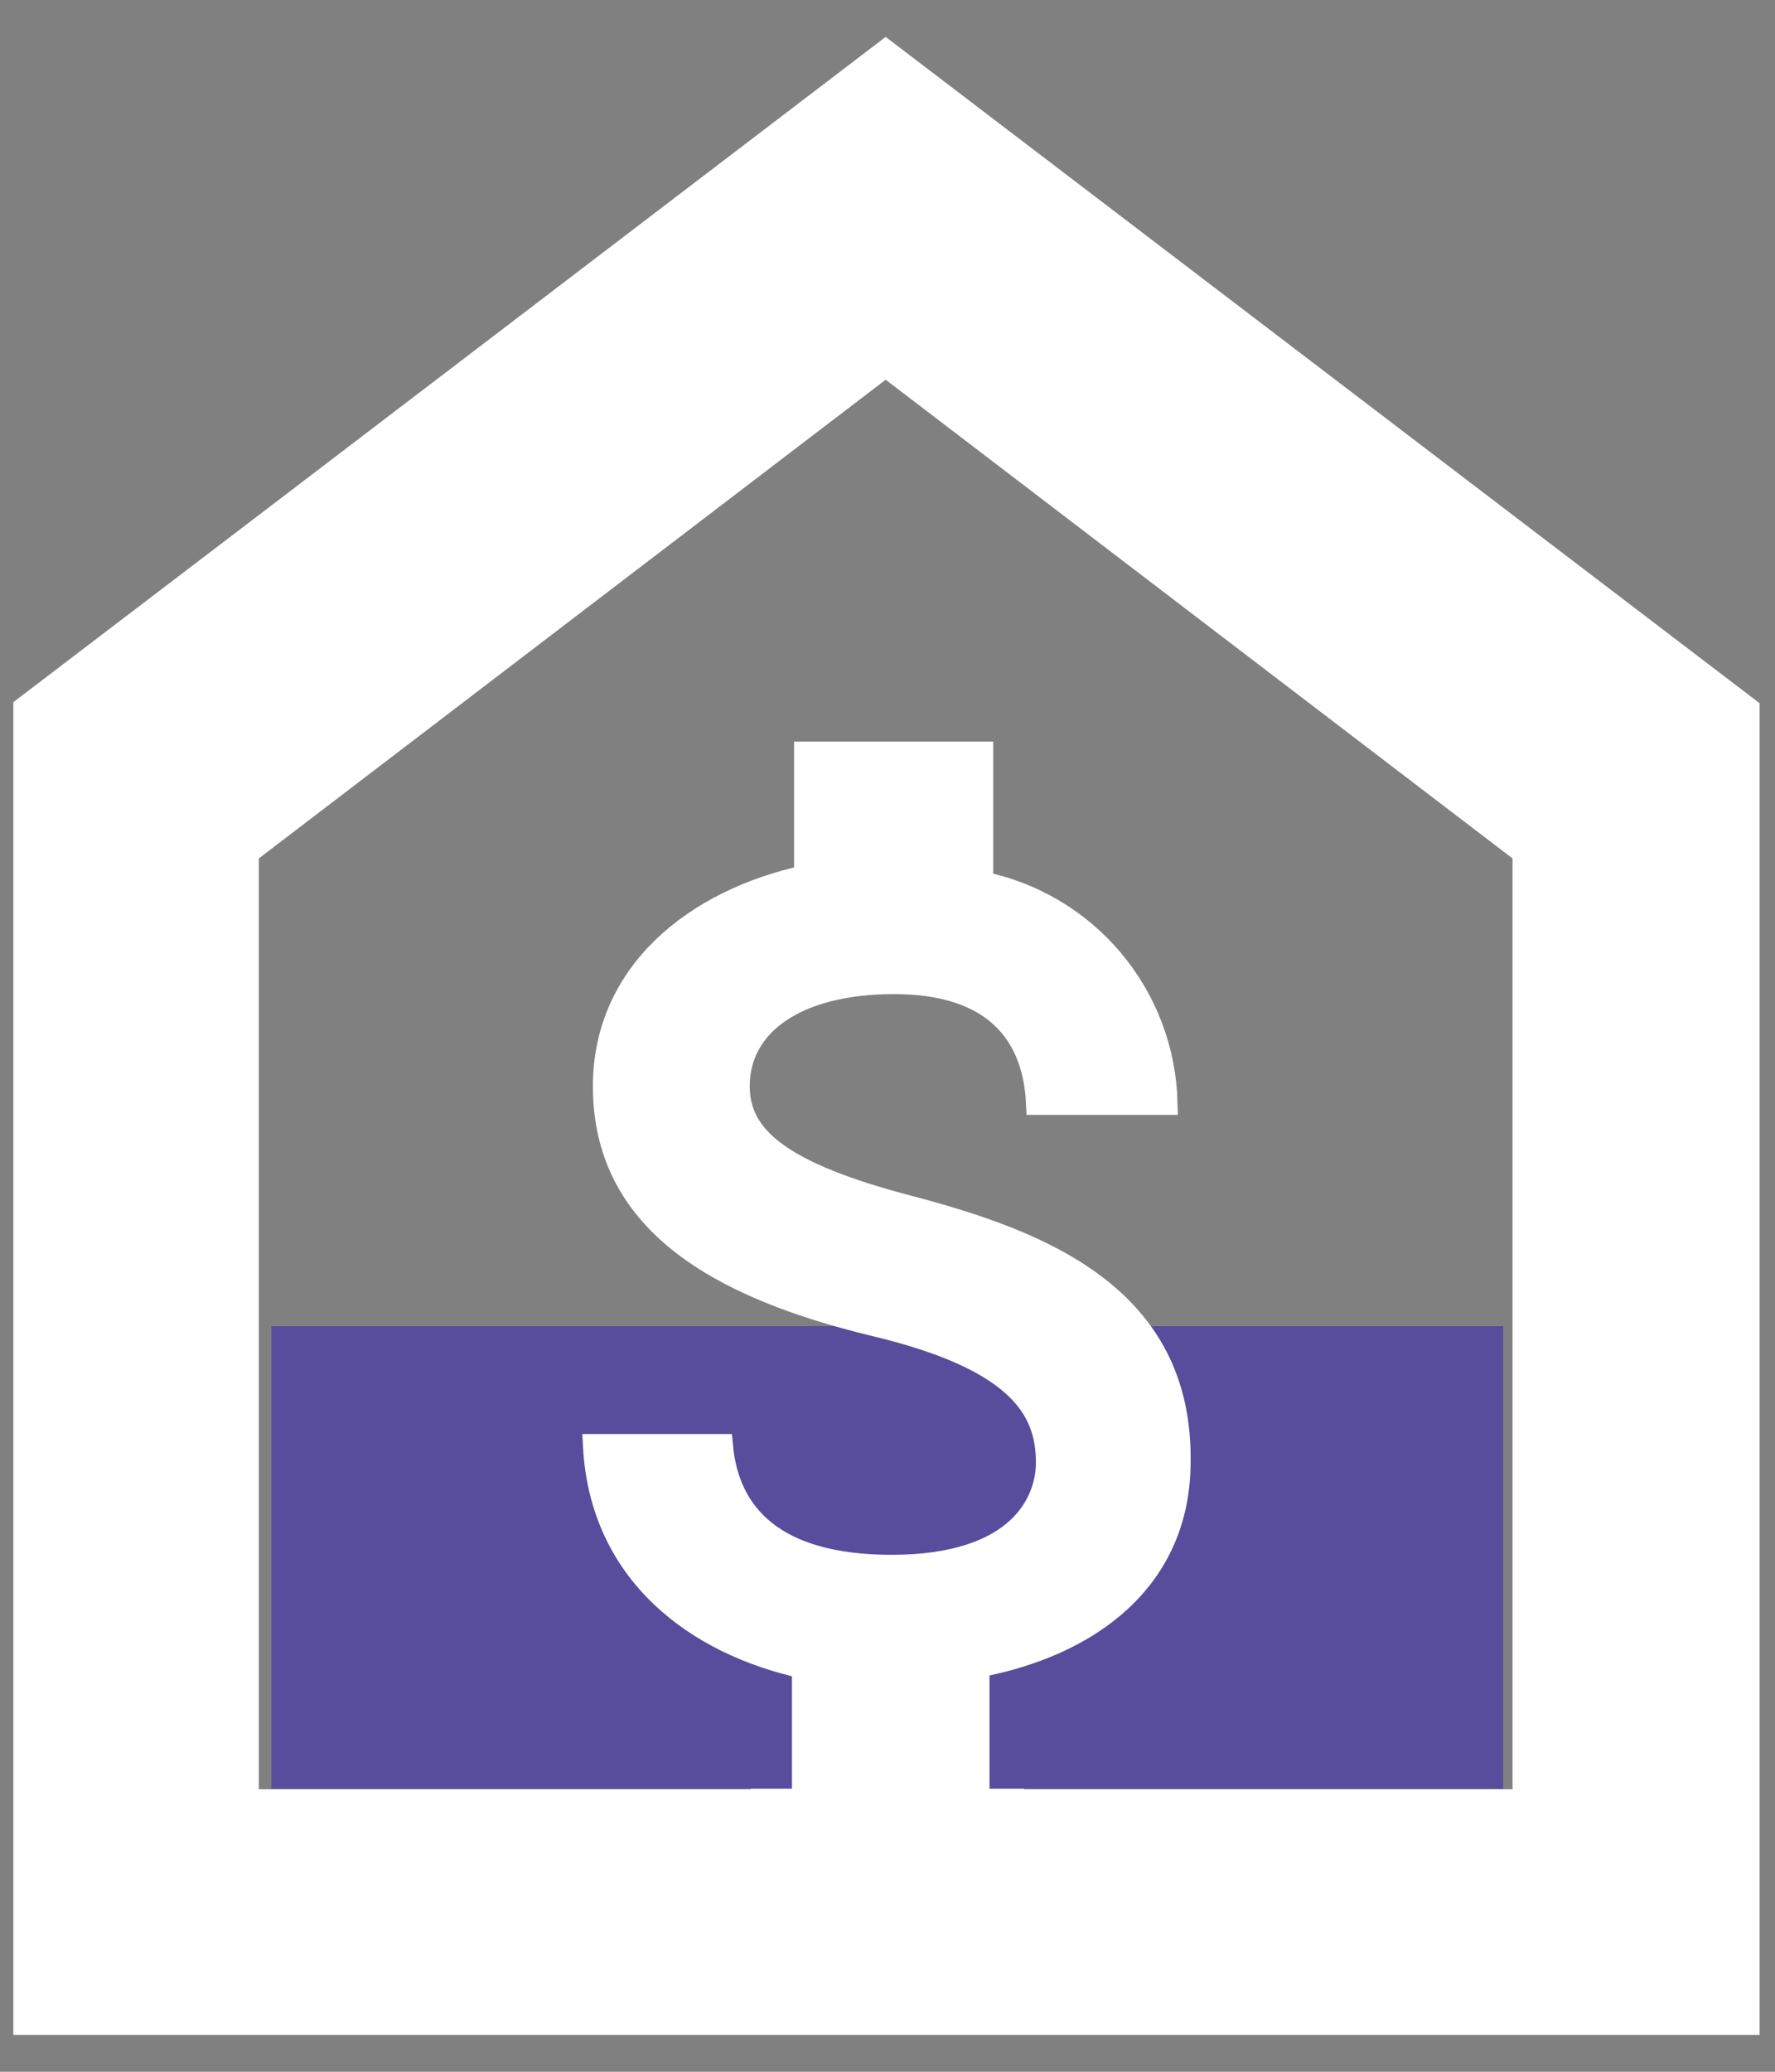
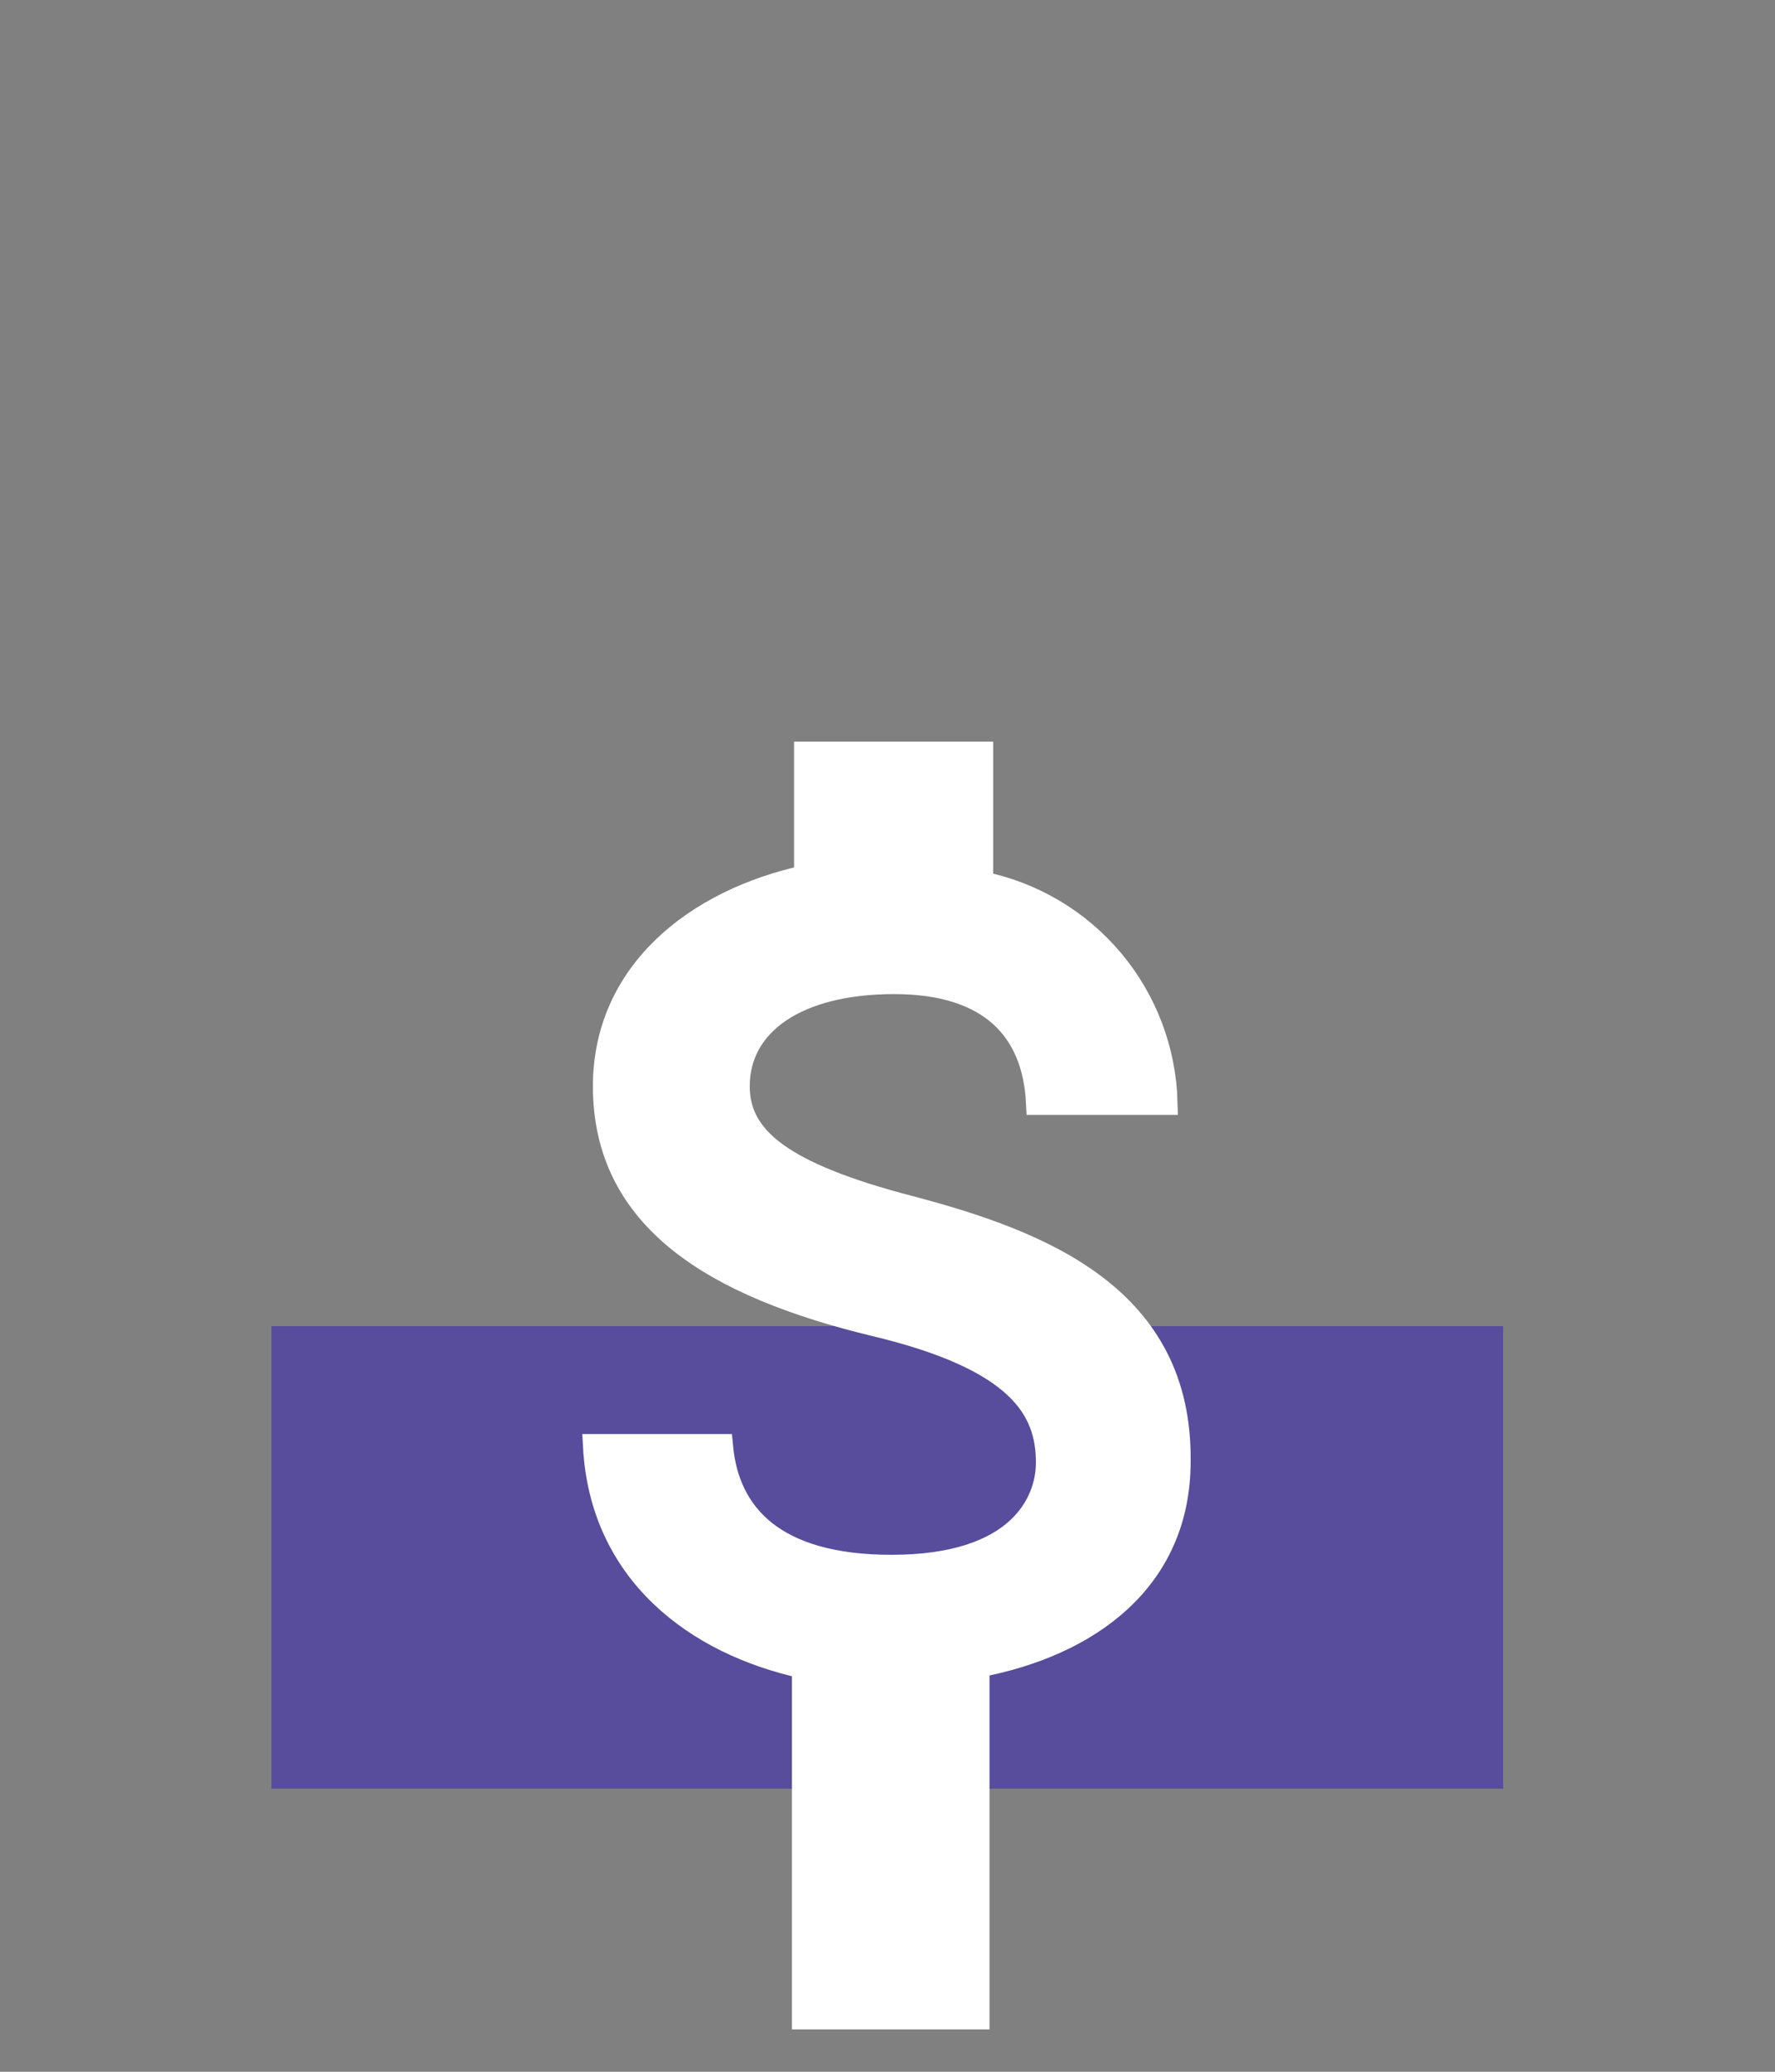
<svg xmlns="http://www.w3.org/2000/svg" width="36" height="42" viewBox="0 0 36 42" fill="none">
  <rect x="0" y="0" width="36" height="42" fill="#808080" stroke="none" />
  <g clip-path="url(#clip0_1_39)">
-     <path d="M17.963 0.748L5.249 10.442L0.27 14.235V41.252H35.688V14.256L17.963 0.748ZM30.677 36.273H20.77V27.426H15.229V36.273H5.249V17.403L17.963 7.698L30.677 17.403V36.273Z" fill="white" />
    <path d="M30.486 26.885H5.504V36.262H30.486V26.885Z" fill="#574D9C" />
    <path d="M18.452 24.491C15.846 23.813 14.956 23.082 14.956 22.022C14.956 20.751 16.143 19.903 18.134 19.903C20.126 19.903 20.985 20.899 21.059 22.351H23.633C23.605 21.296 23.22 20.283 22.541 19.476C21.861 18.669 20.928 18.118 19.893 17.912V15.284H16.355V17.784C14.098 18.272 12.275 19.744 12.275 22.022C12.275 24.713 14.5 26.059 17.753 26.843C20.677 27.542 21.26 28.559 21.26 29.651C21.26 30.456 20.688 31.77 18.081 31.77C15.687 31.77 14.744 30.71 14.617 29.322H12.074C12.212 31.876 14.119 33.306 16.312 33.783V40.892H19.819V33.761C22.086 33.338 23.898 32.013 23.898 29.629C23.94 26.313 21.143 25.201 18.452 24.491Z" fill="white" stroke="white" stroke-width="0.5" stroke-miterlimit="10" />
  </g>
  <defs>
    <clipPath id="clip0_1_39">
      <rect width="36" height="42" fill="white" />
    </clipPath>
  </defs>
</svg>